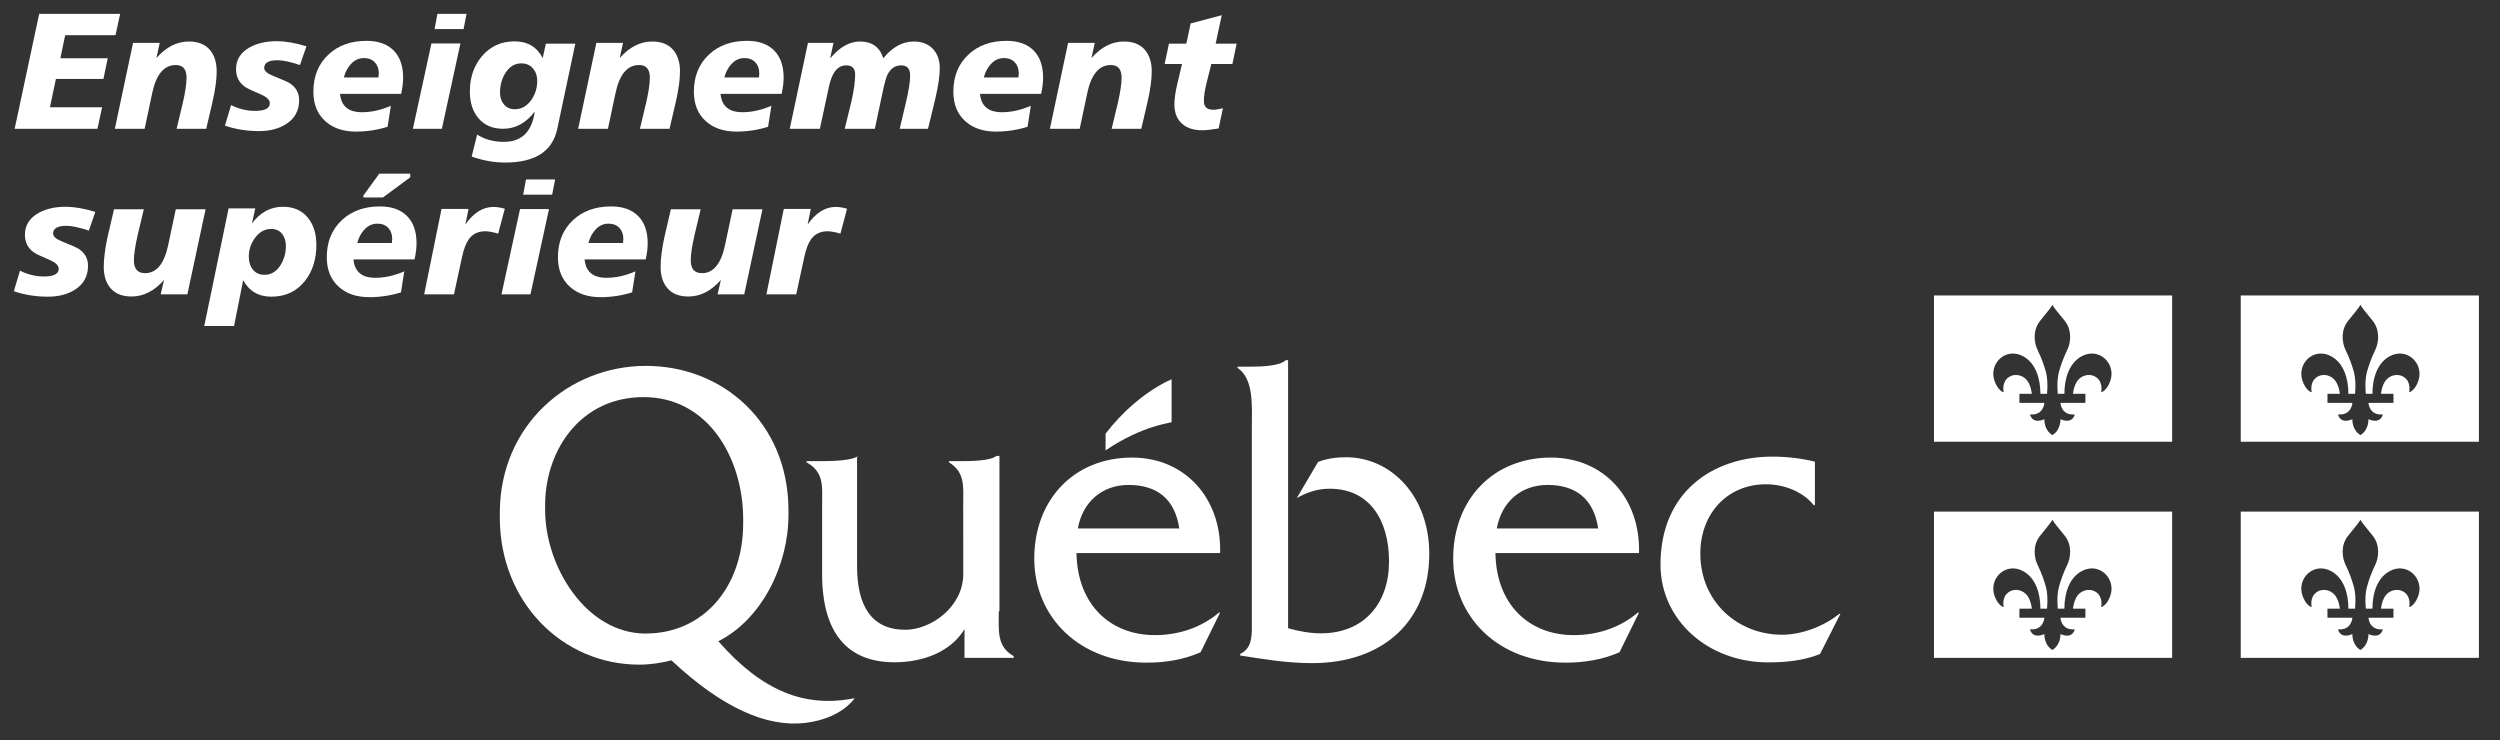
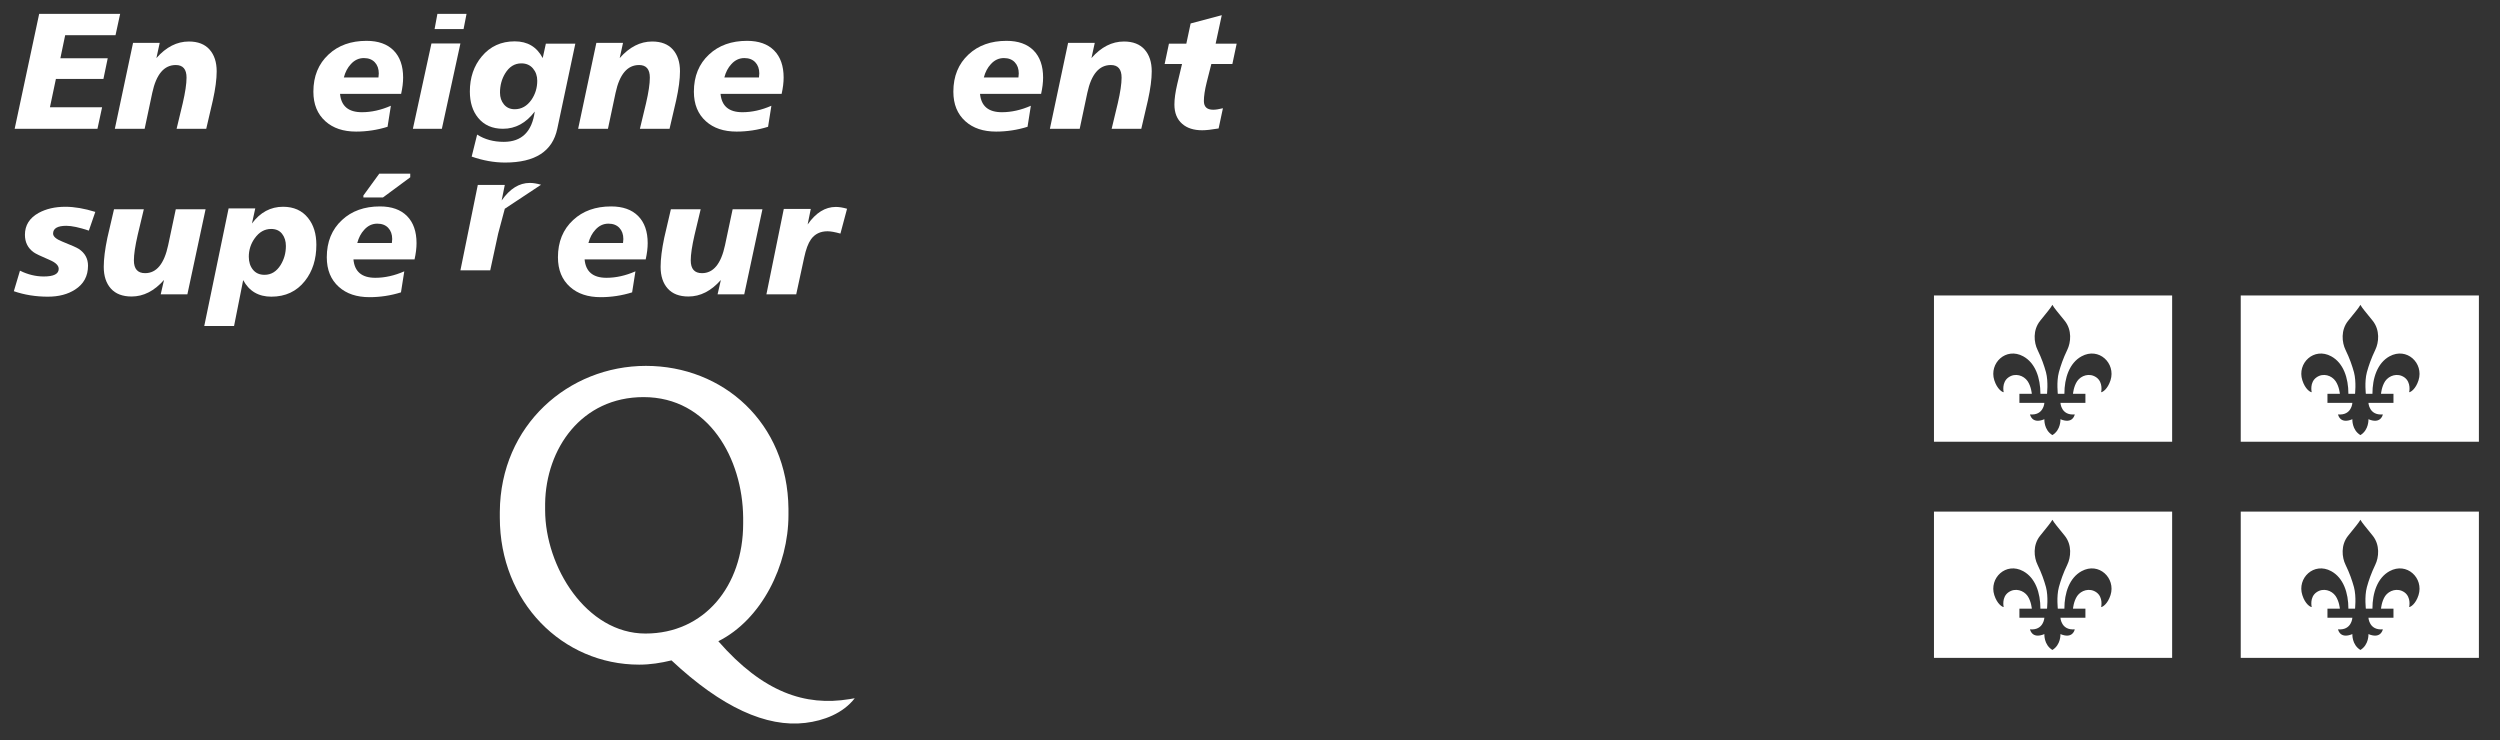
<svg xmlns="http://www.w3.org/2000/svg" id="Calque_principal" version="1.1" viewBox="0 0 770 228">
  <rect x="0" y="0" width="770" height="228" fill="#333333" stroke="none" />
  <g>
    <path d="M12.066,4.269h24.939l-1.428,6.578h-15.504l-1.479,7.09h14.586l-1.326,6.375h-14.637l-1.836,8.721h16.065l-1.428,6.63H4.518L12.066,4.269Z" fill="#fff" />
    <path d="M63.524,39.662h-9.129c.646-2.618,1.275-5.235,1.887-7.854.782-3.366,1.173-6.001,1.173-7.905,0-2.584-1.105-3.876-3.315-3.876-3.604,0-6.018,2.855-7.242,8.567l-2.346,11.067h-9.18l5.61-26.469h8.211l-1.02,4.691c2.992-3.399,6.324-5.1,9.996-5.1,2.788,0,4.913.825,6.375,2.474,1.461,1.649,2.193,3.885,2.193,6.706,0,2.415-.391,5.39-1.173,8.925-.681,2.925-1.36,5.849-2.04,8.772Z" fill="#fff" />
-     <path d="M94.379,14.264l-1.989,5.764c-2.958-.986-5.271-1.479-6.936-1.479-2.72,0-4.08.8-4.08,2.397,0,.885.935,1.7,2.805,2.448,2.822,1.121,4.539,1.887,5.151,2.295,1.87,1.258,2.805,2.976,2.805,5.15,0,3.196-1.326,5.645-3.978,7.345-2.244,1.462-5.049,2.192-8.415,2.192-3.706,0-7.191-.561-10.455-1.683l1.887-6.324c2.414,1.19,4.862,1.785,7.344,1.785,3.06,0,4.59-.782,4.59-2.346,0-1.021-.901-1.921-2.703-2.703-2.789-1.19-4.455-1.989-4.998-2.397-1.803-1.292-2.703-3.094-2.703-5.406,0-2.924,1.411-5.167,4.233-6.731,2.312-1.258,5.049-1.887,8.211-1.887,2.787,0,5.865.527,9.231,1.58Z" fill="#fff" />
    <path d="M123.551,28.901h-18.819c.339,3.773,2.583,5.661,6.732,5.661,2.923,0,5.898-.663,8.925-1.989l-1.02,6.477c-3.162.986-6.393,1.479-9.69,1.479-3.944,0-7.089-1.054-9.435-3.162-2.482-2.21-3.723-5.253-3.723-9.129,0-4.76,1.563-8.585,4.692-11.476,2.991-2.787,6.885-4.182,11.679-4.182,3.604,0,6.383.986,8.338,2.958,1.955,1.973,2.933,4.761,2.933,8.364,0,1.496-.204,3.162-.612,4.998ZM116.563,23.853c.068-.511.102-.918.102-1.225,0-1.428-.408-2.575-1.224-3.442-.816-.867-1.938-1.301-3.366-1.301-1.564,0-2.907.63-4.029,1.888-.987,1.054-1.701,2.414-2.142,4.08h10.659Z" fill="#fff" />
    <path d="M132.883,13.397h8.925l-5.712,26.265h-8.925l5.712-26.265ZM134.719,4.269h8.976l-.918,4.691h-8.925l.867-4.691Z" fill="#fff" />
    <path d="M168.124,13.448h9.078l-5.559,26.214c-1.462,6.936-6.817,10.404-16.065,10.404-3.366,0-6.8-.612-10.302-1.836l1.683-6.783c2.312,1.495,5.049,2.244,8.211,2.244,5.508,0,8.687-3.111,9.537-9.333-2.686,3.536-5.95,5.304-9.792,5.304-3.264,0-5.814-1.122-7.65-3.366-1.701-2.073-2.55-4.776-2.55-8.108,0-4.284,1.224-7.888,3.672-10.812,2.583-3.094,5.967-4.641,10.149-4.641,3.944,0,6.816,1.717,8.619,5.15l.969-4.437ZM165.472,24.872c0-1.496-.442-2.762-1.326-3.8-.884-1.036-2.074-1.555-3.57-1.555-2.074,0-3.741,1.037-4.998,3.11-1.054,1.734-1.581,3.706-1.581,5.916,0,1.428.408,2.636,1.224,3.621.816.986,1.92,1.479,3.315,1.479,2.074,0,3.791-.97,5.151-2.907,1.19-1.734,1.785-3.688,1.785-5.865Z" fill="#fff" />
    <path d="M206.221,39.662h-9.129c.646-2.618,1.275-5.235,1.887-7.854.782-3.366,1.173-6.001,1.173-7.905,0-2.584-1.104-3.876-3.314-3.876-3.604,0-6.018,2.855-7.242,8.567l-2.346,11.067h-9.18l5.61-26.469h8.211l-1.02,4.691c2.992-3.399,6.324-5.1,9.997-5.1,2.787,0,4.912.825,6.375,2.474,1.461,1.649,2.192,3.885,2.192,6.706,0,2.415-.391,5.39-1.173,8.925-.681,2.925-1.36,5.849-2.04,8.772Z" fill="#fff" />
    <path d="M240.747,28.901h-18.818c.339,3.773,2.583,5.661,6.731,5.661,2.924,0,5.898-.663,8.926-1.989l-1.021,6.477c-3.162.986-6.393,1.479-9.69,1.479-3.944,0-7.089-1.054-9.435-3.162-2.482-2.21-3.723-5.253-3.723-9.129,0-4.76,1.563-8.585,4.691-11.476,2.992-2.787,6.886-4.182,11.68-4.182,3.604,0,6.383.986,8.338,2.958,1.955,1.973,2.933,4.761,2.933,8.364,0,1.496-.204,3.162-.612,4.998ZM233.761,23.853c.067-.511.102-.918.102-1.225,0-1.428-.408-2.575-1.224-3.442-.816-.867-1.938-1.301-3.366-1.301-1.564,0-2.907.63-4.029,1.888-.986,1.054-1.7,2.414-2.142,4.08h10.659Z" fill="#fff" />
-     <path d="M285.831,39.662h-8.722c.646-2.72,1.292-5.457,1.938-8.211.85-3.604,1.274-6.341,1.274-8.211,0-2.073-.918-3.111-2.754-3.111-1.904,0-3.332,1.004-4.284,3.009-.407.851-.9,2.67-1.479,5.457l-2.346,11.067h-9.282c.68-2.754,1.359-5.524,2.04-8.313.781-3.434,1.173-6.238,1.173-8.414,0-1.87-.918-2.806-2.754-2.806-2.618,0-4.386,2.16-5.304,6.478l-2.806,13.056h-9.281l5.609-26.469h7.854l-1.021,4.794c2.89-3.468,5.949-5.202,9.181-5.202,3.705,0,6.102,1.717,7.19,5.151,2.787-3.435,5.916-5.151,9.384-5.151,2.481,0,4.438.748,5.865,2.244s2.142,3.502,2.142,6.018c0,2.312-.459,5.44-1.377,9.384-.748,3.061-1.496,6.138-2.243,9.231Z" fill="#fff" />
    <path d="M320.663,28.901h-18.818c.339,3.773,2.583,5.661,6.731,5.661,2.924,0,5.898-.663,8.926-1.989l-1.021,6.477c-3.162.986-6.393,1.479-9.69,1.479-3.944,0-7.089-1.054-9.435-3.162-2.482-2.21-3.723-5.253-3.723-9.129,0-4.76,1.563-8.585,4.691-11.476,2.992-2.787,6.886-4.182,11.68-4.182,3.604,0,6.383.986,8.338,2.958,1.955,1.973,2.933,4.761,2.933,8.364,0,1.496-.204,3.162-.612,4.998ZM313.677,23.853c.067-.511.102-.918.102-1.225,0-1.428-.408-2.575-1.224-3.442-.816-.867-1.938-1.301-3.366-1.301-1.564,0-2.907.63-4.029,1.888-.986,1.054-1.7,2.414-2.142,4.08h10.659Z" fill="#fff" />
    <path d="M351.519,39.662h-9.129c.646-2.618,1.275-5.235,1.887-7.854.782-3.366,1.173-6.001,1.173-7.905,0-2.584-1.104-3.876-3.314-3.876-3.604,0-6.019,2.855-7.242,8.567l-2.346,11.067h-9.181l5.61-26.469h8.211l-1.02,4.691c2.991-3.399,6.323-5.1,9.996-5.1,2.787,0,4.912.825,6.375,2.474,1.461,1.649,2.192,3.885,2.192,6.706,0,2.415-.391,5.39-1.173,8.925-.681,2.925-1.36,5.849-2.04,8.772Z" fill="#fff" />
    <path d="M376.304,4.676l-1.888,8.772h6.478l-1.326,6.272h-6.477c-.477,1.897-.953,3.777-1.429,5.641-.578,2.338-.867,4.252-.867,5.742,0,1.796.952,2.693,2.856,2.693.781,0,1.785-.152,3.009-.459l-1.326,6.227c-2.176.371-3.859.557-5.049.557-2.618,0-4.675-.661-6.171-1.984-1.599-1.39-2.396-3.374-2.396-5.952,0-1.695.288-3.78.866-6.257.477-2.068.97-4.138,1.479-6.207h-5.355l1.326-6.272h5.355l1.326-6.222,9.588-2.551Z" fill="#fff" />
    <path d="M29.355,65.264l-1.989,5.764c-2.958-.986-5.271-1.479-6.936-1.479-2.72,0-4.08.8-4.08,2.397,0,.885.935,1.7,2.805,2.448,2.822,1.121,4.539,1.887,5.151,2.295,1.87,1.258,2.805,2.976,2.805,5.15,0,3.196-1.326,5.645-3.978,7.345-2.244,1.462-5.049,2.192-8.415,2.192-3.706,0-7.191-.561-10.455-1.683l1.887-6.324c2.414,1.19,4.862,1.785,7.344,1.785,3.06,0,4.59-.782,4.59-2.346,0-1.021-.901-1.921-2.703-2.703-2.789-1.19-4.455-1.989-4.998-2.397-1.803-1.292-2.703-3.094-2.703-5.406,0-2.924,1.411-5.167,4.233-6.731,2.312-1.258,5.049-1.887,8.211-1.887,2.787,0,5.865.527,9.231,1.58Z" fill="#fff" />
    <path d="M35.118,64.448h9.18c-.612,2.618-1.242,5.253-1.887,7.905-.782,3.399-1.173,6.018-1.173,7.854,0,2.618,1.155,3.927,3.468,3.927,3.501,0,5.865-2.872,7.089-8.619l2.346-11.066h9.18l-5.61,26.214h-8.211l1.02-4.437c-2.993,3.399-6.324,5.1-9.996,5.1-2.789,0-4.914-.816-6.375-2.448-1.462-1.632-2.193-3.858-2.193-6.681,0-2.414.374-5.406,1.122-8.977.68-2.924,1.359-5.847,2.04-8.771Z" fill="#fff" />
    <path d="M74.897,86.276l-2.805,14.127h-9.18l7.497-36.21h8.211l-1.02,4.641c2.55-3.434,5.746-5.15,9.588-5.15,3.297,0,5.865,1.156,7.701,3.468,1.7,2.108,2.55,4.862,2.55,8.262,0,4.454-1.173,8.16-3.519,11.118-2.55,3.23-6.001,4.845-10.353,4.845-3.944,0-6.834-1.699-8.67-5.1ZM88.056,75.771c0-1.496-.392-2.746-1.173-3.749-.782-1.002-1.904-1.504-3.366-1.504-2.007,0-3.689.952-5.049,2.855-1.224,1.7-1.836,3.604-1.836,5.712,0,1.599.425,2.925,1.275,3.979.85,1.054,2.04,1.581,3.57,1.581,2.04,0,3.688-1.003,4.947-3.01,1.088-1.768,1.632-3.723,1.632-5.864Z" fill="#fff" />
    <path d="M127.682,79.901h-18.819c.339,3.773,2.583,5.661,6.732,5.661,2.923,0,5.898-.663,8.925-1.989l-1.02,6.477c-3.162.986-6.393,1.479-9.69,1.479-3.944,0-7.089-1.054-9.435-3.162-2.482-2.21-3.723-5.253-3.723-9.129,0-4.76,1.563-8.585,4.692-11.476,2.991-2.787,6.885-4.182,11.679-4.182,3.604,0,6.383.986,8.338,2.958,1.955,1.973,2.933,4.761,2.933,8.364,0,1.496-.204,3.162-.612,4.998ZM120.695,74.853c.068-.511.102-.918.102-1.225,0-1.428-.408-2.575-1.224-3.442-.816-.867-1.938-1.301-3.366-1.301-1.564,0-2.907.63-4.029,1.888-.987,1.054-1.701,2.414-2.142,4.08h10.659ZM111.923,60.215l4.896-6.731h9.537v1.122l-8.415,6.222h-6.018v-.612Z" fill="#fff" />
-     <path d="M155.477,64.295l-2.04,7.65c-1.7-.476-3.026-.714-3.978-.714-2.21,0-3.91.833-5.1,2.499-.851,1.19-1.548,3.06-2.091,5.609l-2.448,11.322h-9.18l5.355-26.316h8.313l-.969,4.794c2.516-3.603,5.406-5.405,8.67-5.405,1.02,0,2.175.187,3.468.561Z" fill="#fff" />
-     <path d="M160.168,64.397h8.925l-5.712,26.265h-8.925l5.712-26.265ZM162.004,55.269h8.976l-.918,4.691h-8.925l.867-4.691Z" fill="#fff" />
+     <path d="M155.477,64.295l-2.04,7.65l-2.448,11.322h-9.18l5.355-26.316h8.313l-.969,4.794c2.516-3.603,5.406-5.405,8.67-5.405,1.02,0,2.175.187,3.468.561Z" fill="#fff" />
    <path d="M198.877,79.901h-18.818c.339,3.773,2.583,5.661,6.732,5.661,2.923,0,5.898-.663,8.925-1.989l-1.021,6.477c-3.162.986-6.393,1.479-9.69,1.479-3.944,0-7.089-1.054-9.435-3.162-2.482-2.21-3.723-5.253-3.723-9.129,0-4.76,1.563-8.585,4.692-11.476,2.991-2.787,6.885-4.182,11.679-4.182,3.604,0,6.383.986,8.338,2.958,1.955,1.973,2.933,4.761,2.933,8.364,0,1.496-.204,3.162-.612,4.998ZM191.89,74.853c.068-.511.102-.918.102-1.225,0-1.428-.408-2.575-1.224-3.442-.816-.867-1.938-1.301-3.366-1.301-1.564,0-2.907.63-4.029,1.888-.987,1.054-1.701,2.414-2.142,4.08h10.659Z" fill="#fff" />
    <path d="M206.629,64.448h9.18c-.612,2.618-1.241,5.253-1.887,7.905-.783,3.399-1.174,6.018-1.174,7.854,0,2.618,1.156,3.927,3.469,3.927,3.501,0,5.864-2.872,7.089-8.619l2.346-11.066h9.18l-5.609,26.214h-8.211l1.02-4.437c-2.992,3.399-6.324,5.1-9.996,5.1-2.788,0-4.913-.816-6.375-2.448s-2.192-3.858-2.192-6.681c0-2.414.373-5.406,1.122-8.977.68-2.924,1.359-5.847,2.04-8.771Z" fill="#fff" />
    <path d="M260.893,64.295l-2.04,7.65c-1.701-.476-3.026-.714-3.979-.714-2.21,0-3.91.833-5.1,2.499-.851,1.19-1.548,3.06-2.091,5.609l-2.448,11.322h-9.18l5.354-26.316h8.313l-.97,4.794c2.516-3.603,5.406-5.405,8.67-5.405,1.021,0,2.176.187,3.469.561Z" fill="#fff" />
  </g>
  <g id="Logo_Québec_et_drapeau_fleurdelisé">
-     <path d="M307.829,188.274v-47.839h-.984c-1.61,1.47-7.615,1.595-10.16,1.595h-4.403v.369c5.096,3.083,4.385,7.64,4.385,13.326l.019,21.069c0,10.095-9.89,17.175-17.862,17.175-10.476,0-14.847-7.48-14.847-19.536v-33.998h.328c-1.774,1.47-8.347,1.595-11.112,1.595h-4.764v.369c5.553,3.083,4.784,7.64,4.784,13.326v21.067c0,18.43,7.996,27.188,22.301,27.188,8.466,0,17.178-3,21.552-10.19v8.836h15.149v-.538c-5.299-3-4.589-7.857-4.589-13.889M331.979,162.759c1.458-8.19,7.504-13.4,15.61-13.4,8.731,0,14.298,4.297,15.628,13.4h-31.238ZM375.796,170.334c.482-16.761-10.735-29.401-27.117-29.401-17.959,0-30.122,13.039-30.122,31.106,0,18.203,14.092,32.061,34.575,32.061,5.674,0,11.447-.899,16.648-3.202l6.016-12.224h-.356c-5.557,4.71-12.538,6.943-19.762,6.943-13.615,0-23.868-9.307-24.12-25.281h44.238ZM385.591,112.926c2.857,0,8.664-.184,10.409-1.993h.73v82.58c3.299.903,6.684,1.552,10.084,1.552,13.359,0,21.008-9.239,21.008-22.136,0-12.648-5.944-22.399-18.221-22.399-3.879,0-6.912,1.044-10.183,2.863l6.547-11.12c2.787-1.058,5.697-1.443,8.621-1.443,13.844,0,25.627,11.895,25.627,29.752,0,20.457-13.972,33.664-36.072,33.664-8.256,0-16.184-1.443-22.161-2.351v-.502c3.956-1.824,3.588-6.106,3.588-10.354v-59.453c0-6.198.72-14.877-4.385-18.259v-.402h4.408l0.0 0.0 0-0ZM461.018,162.759c1.448-8.19,7.504-13.4,15.614-13.4,8.712,0,14.27,4.297,15.6,13.4h-31.215ZM504.815,170.334c.487-16.761-10.712-29.401-27.112-29.401-17.945,0-30.118,13.039-30.118,31.106,0,18.203,14.087,32.061,34.584,32.061,5.665,0,11.447-.899,16.63-3.202l6.016-12.224h-.36c-5.534,4.71-12.533,6.943-19.757,6.943-13.624,0-23.868-9.307-24.102-25.281h44.219-0ZM558.986,155.583h-.357c-3.504-4.326-9.309-6.425-14.752-6.425-11.737,0-20.177,8.91-20.177,21.333,0,15.048,11.718,25.005,25.132,25.005,6.176,0,12.935-2.616,17.664-6.425h.352l-6.289,12.367c-5.077,2.062-10.643,2.574-15.969,2.574-18.613,0-33.159-13.099-33.159-30.106,0-22.507,16.246-33.267,34.493-33.267,4.354,0,8.825.517,13.062,1.55v13.395h0v0ZM360.851,130.069v-13.26c-7.988,3.571-15.39,10.253-20.332,16.766v5.136c11.847-7.988,20.332-8.366,20.332-8.73" fill="#fff" />
    <path d="M198.819,195.131c-18.235,0-30.92-20.562-30.92-38.051v-1.956c.23-16.935,11.193-32.815,30.315-32.815,20.139,0,30.507,19.042,30.681,37.07v1.886c0,19.225-11.953,33.866-30.075,33.866M261.572,215.343c-13.524,2.219-26.511-2.044-40.327-17.843,13.345-6.694,21.602-23.374,21.602-38.867v-1.931c-.259-26.511-20.166-44.01-43.902-44.01-23.793,0-44.816,18.225-45,44.943v1.795c0,25.997,19.294,45.282,42.927,45.282,3.392,0,6.67-.518,9.949-1.31,15.483,14.513,29.295,20.684,41.212,19.252,5.667-.669,11.64-2.935,15.234-7.598l-1.696.287v0l0.0 0Z" fill="#fff" />
    <path d="M595.663,136.049h73.354v-45.049h-73.354v45.049h0ZM650.041,117.119c-.89,2.758-2.448,3.682-2.89,3.682,0,0,.72-3.027-1.497-4.583-2.09-1.453-4.675-.571-5.87,1.161-1.125,1.662-1.304,3.919-1.304,3.919h3.827v2.791h-7.692s.193,3.938,4.406,3.552c0,0-.508,3.111-4.406,1.481,0,0,.193,3.269-2.481,4.889-2.674-1.621-2.467-4.889-2.467-4.889-3.898,1.63-4.425-1.481-4.425-1.481,4.218.385,4.425-3.552,4.425-3.552h-7.692v-2.791h3.823s-.174-2.257-1.309-3.919c-1.2-1.732-3.78-2.614-5.861-1.161-2.222,1.556-1.497,4.583-1.497,4.583-.428,0-2.001-.924-2.89-3.682-1.667-5.242,3.582-10.29,8.907-7.374,3.747,2.043,5.296,6.663,5.296,11.553h2.043c-.066.371.471-3.654-.33-6.659-.579-2.062-1.318-4.239-2.594-6.863-1.12-2.28-1.525-6.12.828-9.008,2.01-2.498,3.201-3.886,3.742-4.875.541.989,1.742,2.377,3.771,4.875,2.34,2.888,1.925,6.728.805,9.008-1.266,2.623-2.005,4.801-2.575,6.863-.81,3.004-.273,7.03-.334,6.659h2.029c0-4.889,1.558-9.51,5.291-11.553,5.324-2.916,10.578,2.131,8.921,7.374M690.146,136.049h73.354v-45.049h-73.354v45.049ZM744.91,117.119c-.885,2.758-2.448,3.682-2.886,3.682,0,0,.711-3.027-1.488-4.583-2.105-1.453-4.68-.571-5.89,1.161-1.111,1.662-1.295,3.919-1.295,3.919h3.838v2.791h-7.708s.193,3.938,4.431,3.552c0,0-.518,3.111-4.431,1.481,0,0,.193,3.269-2.472,4.889-2.679-1.621-2.477-4.889-2.477-4.889-3.899,1.63-4.417-1.481-4.417-1.481,4.214.385,4.417-3.552,4.417-3.552h-7.675v-2.791h3.823s-.179-2.257-1.328-3.919c-1.196-1.732-3.781-2.614-5.848-1.161-2.237,1.556-1.497,4.583-1.497,4.583-.443,0-2.015-.924-2.886-3.682-1.686-5.242,3.569-10.29,8.899-7.374,3.753,2.043,5.288,6.663,5.288,11.553h2.048c-.052.371.466-3.654-.334-6.659-.579-2.062-1.314-4.239-2.594-6.863-1.121-2.28-1.526-6.12.829-9.008,2.015-2.498,3.211-3.886,3.753-4.875.523.989,1.761,2.377,3.762,4.875,2.326,2.888,1.926,6.728.81,9.008-1.253,2.623-2.011,4.801-2.58,6.863-.81,3.004-.268,7.03-.32,6.659h2.029c0-4.889,1.544-9.51,5.269-11.553,5.33-2.916,10.585,2.131,8.932,7.374M595.663,202.625h73.354v-45.049h-73.354v45.049ZM650.041,183.297c-.89,2.753-2.448,3.673-2.89,3.673,0,0,.72-3.014-1.497-4.56-2.09-1.444-4.675-.566-5.87,1.142-1.125,1.667-1.304,3.924-1.304,3.924h3.827v2.791h-7.692s.193,3.938,4.406,3.566c0,0-.508,3.097-4.406,1.467,0,0,.193,3.255-2.481,4.889-2.674-1.634-2.467-4.889-2.467-4.889-3.898,1.63-4.425-1.467-4.425-1.467,4.218.371,4.425-3.566,4.425-3.566h-7.692v-2.791h3.823s-.174-2.257-1.309-3.924c-1.2-1.709-3.78-2.586-5.861-1.142-2.222,1.546-1.497,4.56-1.497,4.56-.428,0-2.001-.919-2.89-3.673-1.667-5.238,3.582-10.29,8.907-7.374,3.747,2.048,5.296,6.663,5.296,11.553h2.043c-.066.371.471-3.654-.33-6.64-.579-2.076-1.318-4.253-2.594-6.877-1.12-2.28-1.525-6.125.828-8.994,2.01-2.503,3.201-3.905,3.742-4.871.541.966,1.742,2.368,3.771,4.871,2.34,2.87,1.925,6.714.805,8.994-1.266,2.623-2.005,4.801-2.575,6.877-.81,2.986-.273,7.011-.334,6.64h2.029c0-4.889,1.558-9.505,5.291-11.553,5.324-2.916,10.578,2.136,8.921,7.374M690.146,202.625h73.354v-45.049h-73.354v45.049ZM744.91,183.297c-.885,2.753-2.448,3.673-2.886,3.673,0,0,.711-3.014-1.488-4.56-2.105-1.444-4.68-.566-5.89,1.142-1.111,1.667-1.295,3.924-1.295,3.924h3.838v2.791h-7.708s.193,3.938,4.431,3.566c0,0-.518,3.097-4.431,1.467,0,0,.193,3.255-2.472,4.889-2.679-1.634-2.477-4.889-2.477-4.889-3.899,1.63-4.417-1.467-4.417-1.467,4.214.371,4.417-3.566,4.417-3.566h-7.675v-2.791h3.823s-.179-2.257-1.328-3.924c-1.196-1.709-3.781-2.586-5.848-1.142-2.237,1.546-1.497,4.56-1.497,4.56-.443,0-2.015-.919-2.886-3.673-1.686-5.238,3.569-10.29,8.899-7.374,3.753,2.048,5.288,6.663,5.288,11.553h2.048c-.052.371.466-3.654-.334-6.64-.579-2.076-1.314-4.253-2.594-6.877-1.121-2.28-1.526-6.125.829-8.994,2.015-2.503,3.211-3.905,3.753-4.871.523.966,1.761,2.368,3.762,4.871,2.326,2.87,1.926,6.714.81,8.994-1.253,2.623-2.011,4.801-2.58,6.877-.81,2.986-.268,7.011-.32,6.64h2.029c0-4.889,1.544-9.505,5.269-11.553,5.33-2.916,10.585,2.136,8.932,7.374" fill="#fff" />
  </g>
</svg>